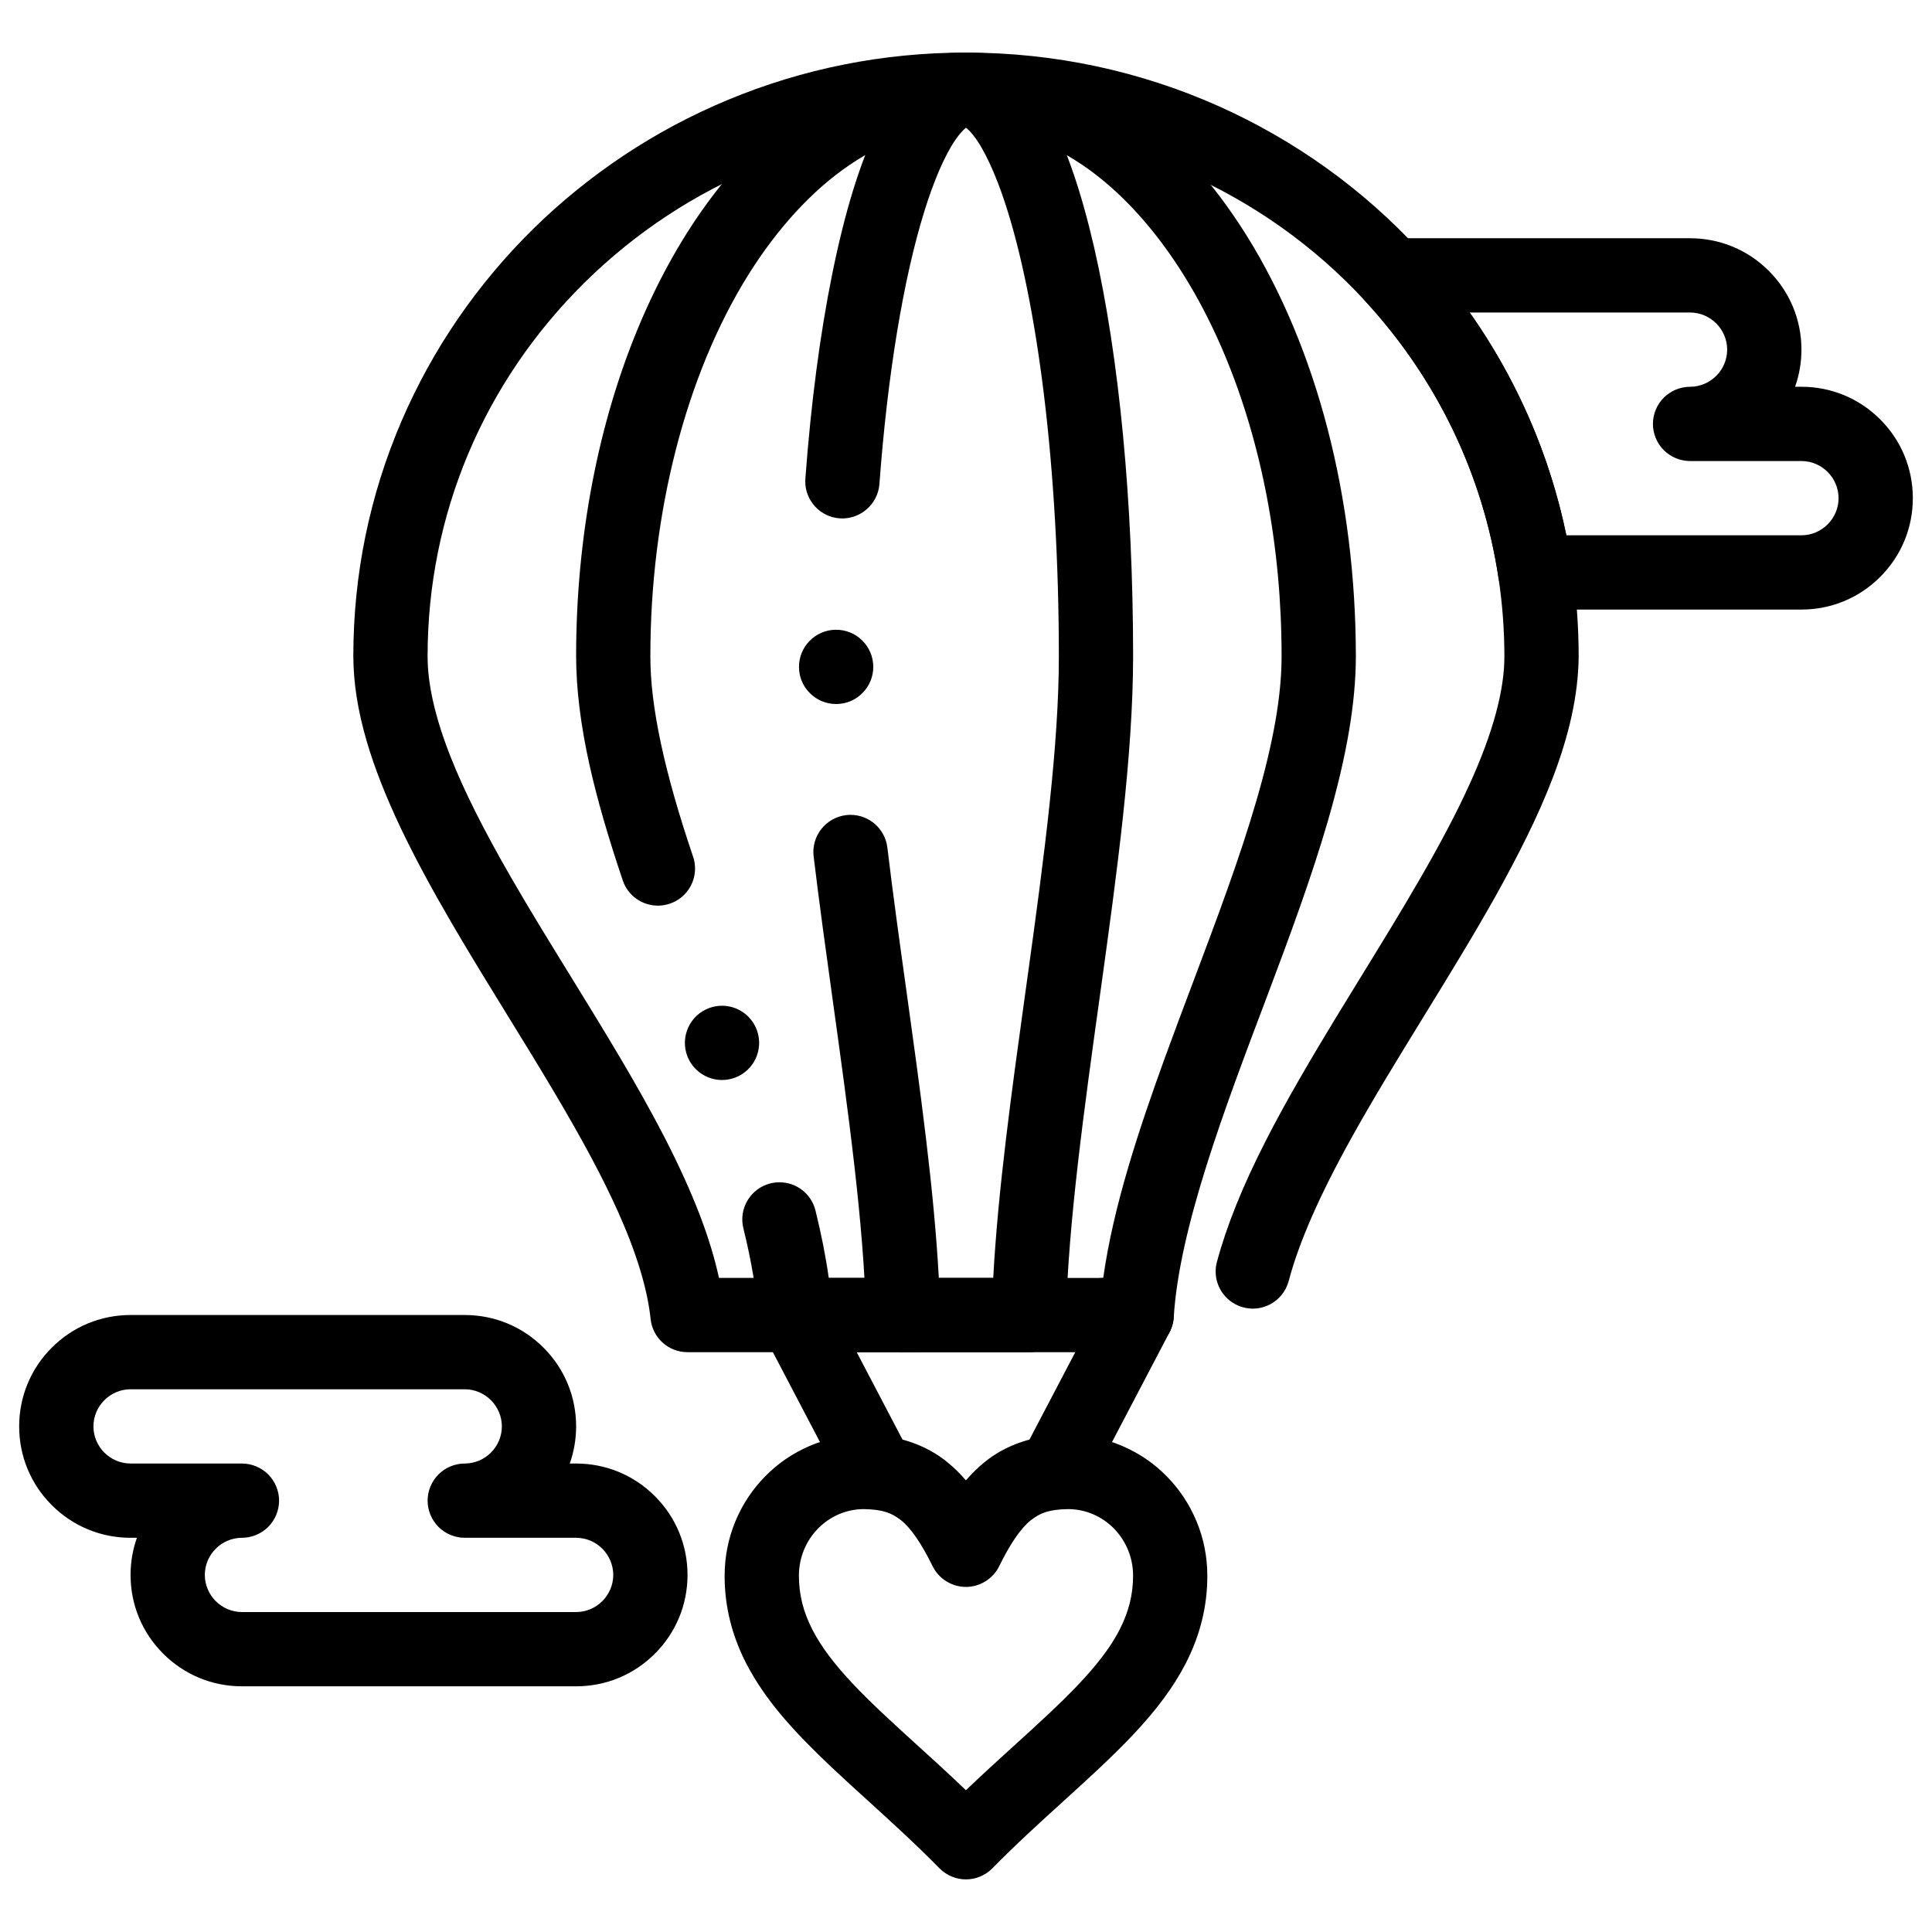
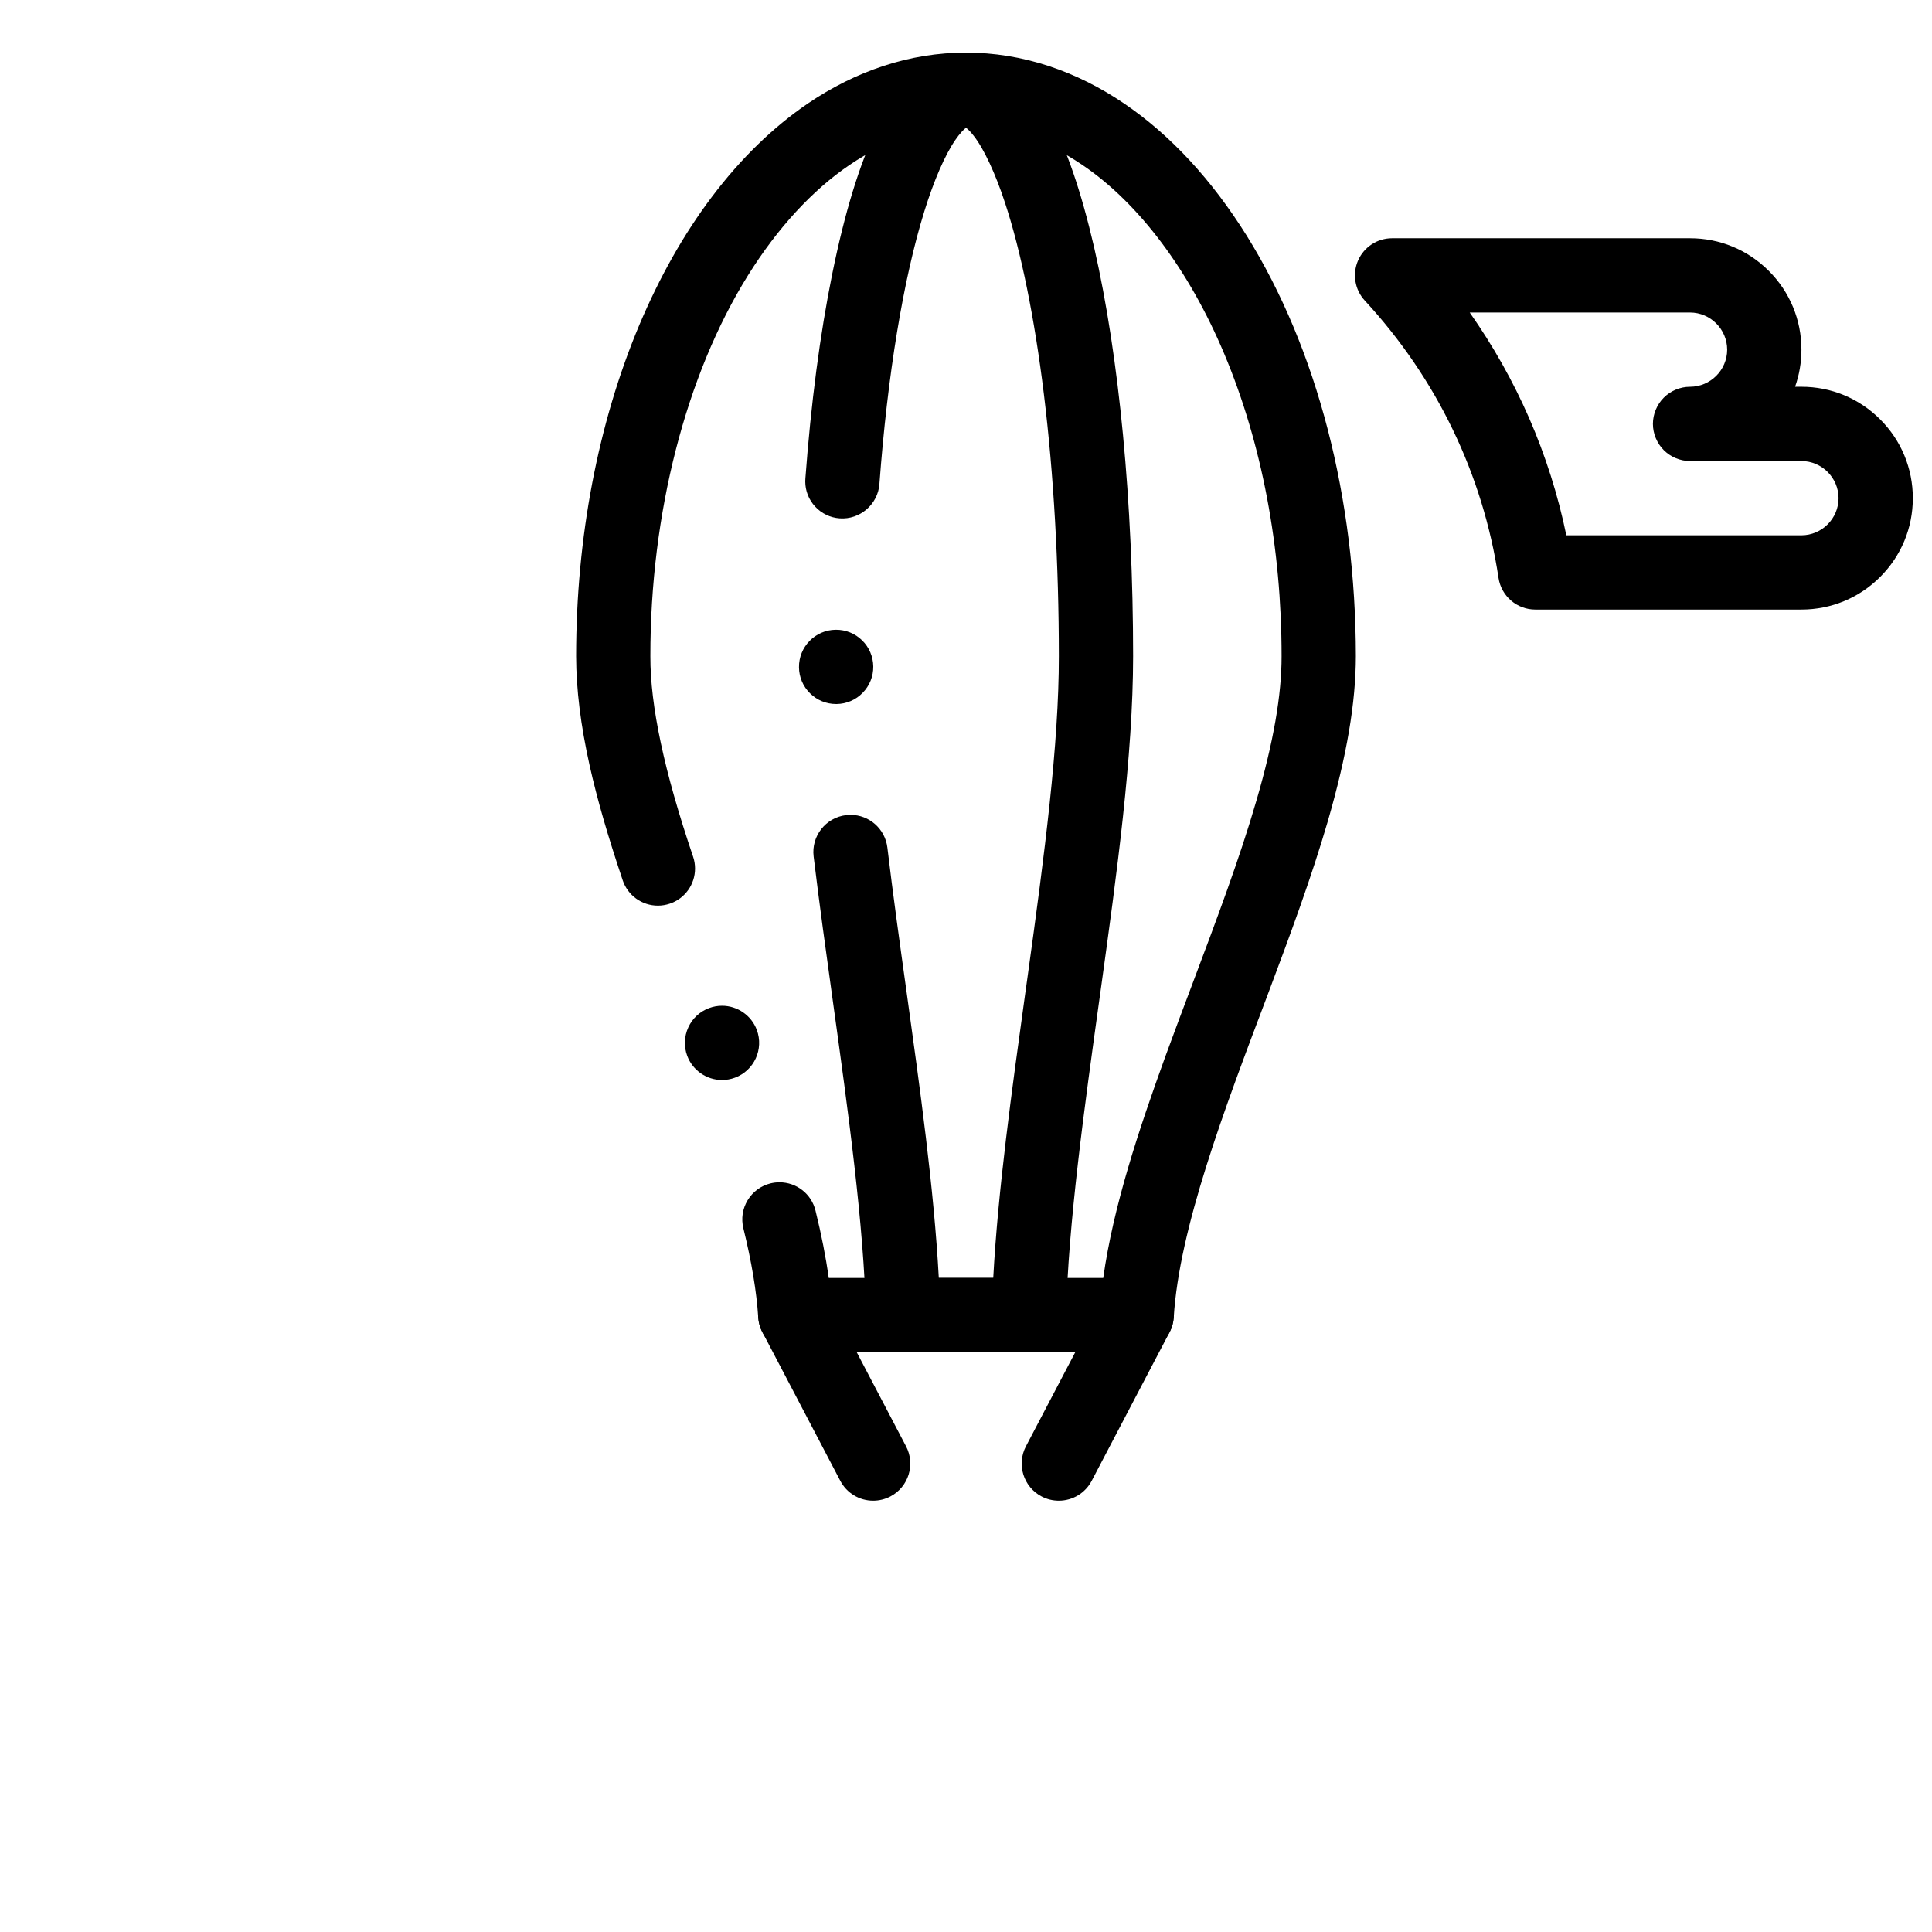
<svg xmlns="http://www.w3.org/2000/svg" fill="#000000" width="800px" height="800px" version="1.1" viewBox="144 144 512 512">
  <g>
    <path d="m621.4 305.54h-70.543c-2.352 0-4.633-0.848-6.414-2.383-1.789-1.535-2.961-3.66-3.316-5.992-4.133-27.453-16.383-52.871-35.445-73.516-2.644-2.863-3.344-7.035-1.781-10.617 1.574-3.582 5.106-5.894 9.012-5.894h78.969c7.891 0 15.301 3.07 20.871 8.648 5.578 5.57 8.648 12.992 8.648 20.871 0 3.375-0.57 6.691-1.684 9.84h1.684c7.883 0 15.301 3.07 20.871 8.648 5.578 5.57 8.648 12.988 8.648 20.871 0 7.883-3.07 15.301-8.648 20.871-5.57 5.582-12.988 8.652-20.871 8.652zm-62.305-19.68h62.305c5.41-0.012 9.832-4.43 9.84-9.84-0.012-5.41-4.43-9.832-9.84-9.84h-29.52c-2.59 0-5.125-1.055-6.957-2.883-1.828-1.832-2.883-4.371-2.883-6.957 0-2.59 1.051-5.125 2.883-6.957 1.832-1.832 4.367-2.883 6.957-2.883 5.41-0.012 9.832-4.43 9.84-9.84-0.012-5.41-4.43-9.832-9.84-9.84h-58.391c6.168 8.766 11.461 18.164 15.734 27.945 4.348 9.984 7.676 20.445 9.871 31.094z" />
-     <path d="m436.38 502.34c-5.434 0-9.84-4.418-9.84-9.84s4.41-9.84 9.84-9.84c5.422 0 9.832 4.418 9.832 9.84-0.004 5.422-4.414 9.84-9.832 9.84zm-49.203 0h-60.977c-5.039 0-9.25-3.777-9.781-8.797-0.836-7.922-3.711-17.406-8.543-28.211-4.035-9.055-9.594-19.453-17.496-32.719-3.809-6.426-7.902-13.059-11.855-19.473-10.125-16.441-20.605-33.438-28.418-49.891-3.996-8.473-6.918-15.941-8.926-22.82-2.363-8.078-3.523-15.449-3.543-22.543 0-21.598 4.301-42.566 12.781-62.316 4.082-9.484 9.121-18.629 14.996-27.188 5.816-8.473 12.488-16.422 19.828-23.656 7.34-7.223 15.43-13.785 24.031-19.504 8.668-5.777 17.949-10.727 27.57-14.73 20.016-8.332 41.25-12.555 63.137-12.555h0.039c11.68 0 23.34 1.23 34.656 3.66 11.02 2.363 21.824 5.883 32.109 10.461 10.105 4.496 19.777 10.047 28.762 16.492 8.906 6.394 17.18 13.719 24.602 21.758 10.648 11.531 19.504 24.48 26.332 38.504 6.988 14.367 11.738 29.648 14.113 45.422 1.172 7.824 1.77 15.773 1.77 23.656-0.156 21.254-10.617 43.02-21.895 63.371-5.973 10.656-12.664 21.551-19.141 32.078-6.535 10.629-13.293 21.617-19.059 32.008-8.531 15.332-14.012 27.797-16.746 38.129 0 0 0 0.012-0.012 0.012-1.141 4.301-5.047 7.312-9.496 7.312-0.855 0-1.711-0.117-2.539-0.336-4.289-1.141-7.301-5.039-7.312-9.465-0.012-0.867 0.105-1.73 0.336-2.578 2.566-9.555 6.762-19.977 12.82-31.863 5.512-10.844 12.113-21.984 18.43-32.41 2.203-3.621 4.469-7.301 6.652-10.863 11.25-18.281 21.855-35.562 29.105-51.57 6.121-13.453 9.211-24.828 9.172-33.82 0-6.918-0.523-13.883-1.555-20.723-4.133-27.445-16.383-52.871-35.445-73.516-27.012-29.25-65.535-46.039-105.68-46.039-38.129 0-73.988 14.613-100.95 41.141-26.902 26.5-41.723 61.707-41.73 99.129-0.02 7.438 2.035 16.414 6.102 26.688 3.512 8.926 8.758 19.387 16.02 31.969 4.93 8.562 10.441 17.496 15.766 26.145 8.727 14.168 17.762 28.82 25.102 43.102 7.359 14.414 11.887 26.125 14.23 36.871h52.645c5.422 0 9.84 4.418 9.84 9.84-0.008 5.422-4.426 9.84-9.848 9.84z" />
    <path d="m445.23 502.34h-90.469c-2.508 0-4.898-0.945-6.731-2.656-1.832-1.711-2.922-4.035-3.09-6.543-0.441-6.887-1.77-14.84-3.938-23.625-0.629-2.559-0.227-5.207 1.133-7.449 1.367-2.254 3.523-3.836 6.07-4.465 0.777-0.188 1.574-0.285 2.363-0.285 4.535 0 8.461 3.078 9.543 7.488 1.586 6.434 2.734 12.281 3.512 17.859h72.746c2.656-18.992 9.438-39.301 16.363-58.43 2.391-6.562 4.91-13.234 7.34-19.691 6.406-17.012 12.457-33.09 16.887-48.363 4.508-15.449 6.691-27.977 6.672-38.289 0.012-28.793-5.246-56.492-15.191-80.117-9.309-22.18-22.66-39.961-37.59-50.055-9.879-6.695-20.258-10.09-30.855-10.102-10.598 0.012-20.98 3.406-30.859 10.098-9.852 6.68-19.141 16.785-26.895 29.234-16.473 26.398-25.918 63.191-25.887 100.94-0.039 13.195 3.672 30.574 11.316 53.125 0.355 1.023 0.523 2.086 0.523 3.16 0 4.223-2.688 7.961-6.691 9.309-1.023 0.344-2.078 0.523-3.148 0.523-4.223 0-7.969-2.688-9.32-6.691-4.004-11.906-6.789-21.57-8.766-30.395-2.391-10.754-3.57-20.25-3.59-29.027 0.012-31.379 5.797-61.715 16.738-87.742 5.383-12.762 11.855-24.207 19.266-34.016 7.606-10.086 16.148-18.391 25.398-24.699 6.356-4.32 13.078-7.664 19.984-9.938 7.164-2.363 14.523-3.551 21.875-3.551h0.117c7.352 0 14.711 1.191 21.875 3.551 6.898 2.273 13.629 5.617 19.984 9.938 12.27 8.344 23.211 20.164 32.531 35.109 18.598 29.914 28.84 69.461 28.871 111.35-0.02 12.367-2.383 26.281-7.449 43.789-4.289 14.73-9.789 29.648-16.031 46.227-11.473 30.309-23.34 61.648-24.785 85.234-0.168 2.512-1.27 4.832-3.09 6.543-1.836 1.707-4.227 2.652-6.734 2.652zm-109.89-72.129c-4.082 0-7.793-2.566-9.219-6.406-0.914-2.461-0.816-5.137 0.277-7.527 1.094-2.391 3.051-4.211 5.512-5.125 1.113-0.414 2.262-0.621 3.434-0.621 4.094 0 7.793 2.566 9.219 6.406 1.898 5.086-0.699 10.766-5.785 12.652-1.117 0.414-2.266 0.621-3.438 0.621z" />
    <path d="m416.67 502.34h-33.34c-2.578 0-5.019-0.992-6.867-2.793-1.852-1.812-2.902-4.223-2.961-6.809-0.57-24.238-4.742-54.297-8.777-83.355-1.762-12.703-3.59-25.828-5.106-38.426-0.648-5.383 3.207-10.293 8.602-10.941 0.395-0.051 0.789-0.07 1.18-0.07 4.969 0 9.16 3.719 9.762 8.668 1.477 12.379 3.297 25.426 5.059 38.051 3.582 25.77 7.301 52.41 8.57 75.996h14.426c1.25-23.223 4.898-49.535 8.422-74.992l0.641-4.586c4.566-32.828 8.344-61.895 8.324-85.195 0-24.234-1.367-48.234-3.965-69.422-2.481-20.27-6.051-37.836-10.32-50.773-2.519-7.715-5.617-14.336-8.297-17.73-0.895-1.172-1.645-1.82-2.016-2.117-0.629 0.473-1.691 1.566-2.832 3.238-2.734 3.945-5.727 10.844-8.215 18.914-5.551 17.82-9.781 43.492-11.906 72.285-0.395 5.352-5.144 9.477-10.539 9.082-2.488-0.176-4.801-1.289-6.496-3.121-1.684-1.82-2.617-4.191-2.617-6.66 0-0.246 0.012-0.5 0.031-0.758 1.484-20.016 3.879-38.238 7.106-54.168 3.344-16.473 7.242-29.164 11.906-38.82 2.727-5.512 6.309-11.73 12.223-16.07 3.394-2.469 7.398-3.828 11.266-3.828h0.109c4.723 0 9.504 1.969 13.453 5.551 3.137 2.812 5.856 6.434 8.562 11.395 4.574 8.473 8.461 19.816 11.898 34.656 6.652 29.066 10.32 67.543 10.332 108.35-0.02 26.441-4.328 57.684-8.512 87.902l-0.324 2.32c-4.113 29.59-8.363 60.18-8.945 84.625-0.059 2.59-1.113 4.996-2.961 6.809-1.855 1.801-4.297 2.797-6.875 2.797zm-51.102-171.77c-2.598 0-5.059-1.012-6.906-2.844-1.859-1.832-2.894-4.269-2.922-6.879-0.07-5.434 4.301-9.898 9.723-9.957 2.637-0.031 5.144 0.973 7.027 2.832 1.859 1.832 2.894 4.281 2.934 6.887 0.031 2.629-0.965 5.106-2.805 6.988-1.832 1.891-4.289 2.941-6.918 2.973h-0.133z" />
-     <path d="m399.98 642.06c-2.617 0-5.176-1.074-7.008-2.941-6.356-6.465-12.793-12.309-19.012-17.969-3.394-3.078-6.602-5.992-9.742-8.957-9.77-9.27-17.328-17.465-22.445-27.344-3.828-7.41-5.758-15.23-5.738-23.27 0-5.008 0.965-9.879 2.883-14.477 1.852-4.457 4.496-8.441 7.871-11.867 3.356-3.422 7.301-6.121 11.719-8.02 4.574-1.969 9.418-2.961 14.395-2.961h0.02c8.512-0.129 16.461 2.527 22.27 7.352 1.711 1.406 3.277 2.941 4.781 4.703 1.516-1.762 3.078-3.297 4.793-4.703 5.707-4.742 13.461-7.359 21.824-7.359 0.148 0 0.297 0 0.441 0.012h0.031c4.981 0 9.832 0.992 14.406 2.961 4.418 1.898 8.363 4.594 11.73 8.02 3.367 3.426 6.012 7.41 7.871 11.867 1.918 4.594 2.883 9.465 2.883 14.477 0.02 8.039-1.918 15.871-5.746 23.27-3.148 6.121-7.559 12.094-13.855 18.797-5.629 5.965-11.887 11.641-18.512 17.664-6.168 5.598-12.555 11.395-18.852 17.809-1.832 1.867-4.383 2.938-7.008 2.938zm-27.051-98.133c-4.547 0.012-8.855 1.832-12.113 5.117-3.285 3.356-5.098 7.805-5.098 12.535 0.02 5.066 1.121 9.465 3.562 14.277 2.242 4.379 5.738 9.062 10.676 14.309 4.715 5.027 10.609 10.391 16.848 16.07 4.242 3.848 8.629 7.832 13.176 12.191 4.477-4.289 8.809-8.215 12.988-12.016 3.277-2.981 6.387-5.797 9.277-8.531 9.625-9.031 15.312-15.824 18.473-22.023 2.438-4.812 3.543-9.219 3.562-14.277 0-4.734-1.82-9.18-5.098-12.527-3.266-3.297-7.574-5.117-12.145-5.125-5.215 0.098-7.41 1.074-9.859 2.953-2.637 2.098-5.453 6.188-8.375 12.172-1.645 3.344-5.106 5.5-8.828 5.5-3.719 0-7.184-2.152-8.828-5.5-2.922-5.984-5.738-10.078-8.363-12.172-2.445-1.883-4.641-2.856-9.855-2.953z" />
    <path d="m424.59 541.7c-1.574 0-3.16-0.383-4.559-1.121-4.812-2.519-6.672-8.48-4.152-13.285l20.633-39.359c1.703-3.258 5.051-5.273 8.727-5.273 1.574 0 3.148 0.383 4.555 1.121 4.805 2.519 6.664 8.48 4.144 13.285l-20.625 39.359c-1.707 3.258-5.043 5.273-8.723 5.273z" />
    <path d="m375.41 541.7c-3.68 0-7.016-2.016-8.727-5.273l-20.625-39.359c-1.219-2.32-1.465-4.988-0.68-7.5 0.777-2.508 2.488-4.566 4.82-5.785 1.406-0.738 2.981-1.121 4.555-1.121 3.68 0 7.027 2.016 8.727 5.273l20.633 39.359c2.519 4.805 0.66 10.766-4.152 13.285-1.402 0.734-2.977 1.121-4.551 1.121z" />
-     <path d="m296.68 590.89h-88.562c-7.883 0-15.301-3.07-20.871-8.648-5.578-5.57-8.648-12.98-8.648-20.871 0-3.375 0.57-6.691 1.684-9.84h-1.684c-7.883 0-15.301-3.07-20.871-8.648-5.578-5.57-8.648-12.988-8.648-20.871 0-7.894 3.07-15.301 8.648-20.871 5.57-5.578 12.988-8.648 20.871-8.648h88.559c7.891 0 15.301 3.07 20.871 8.648 5.578 5.57 8.648 12.977 8.648 20.871 0 3.375-0.57 6.691-1.684 9.84h1.688c7.891 0 15.301 3.07 20.871 8.648 5.578 5.57 8.648 12.988 8.648 20.871 0 7.891-3.07 15.301-8.648 20.871-5.57 5.578-12.98 8.648-20.871 8.648zm-118.08-78.719c-5.41 0.012-9.832 4.43-9.84 9.84 0.012 5.41 4.43 9.832 9.84 9.84h29.52c2.59 0 5.125 1.051 6.957 2.883s2.883 4.367 2.883 6.957c0 2.59-1.055 5.125-2.883 6.957-1.828 1.828-4.367 2.883-6.957 2.883-5.41 0.012-9.832 4.43-9.84 9.84 0.012 5.41 4.43 9.832 9.84 9.84h88.559c5.41-0.012 9.832-4.43 9.84-9.84-0.012-5.41-4.43-9.832-9.84-9.84h-29.52c-2.59 0-5.125-1.055-6.957-2.883-1.828-1.832-2.883-4.371-2.883-6.957 0-2.59 1.055-5.125 2.883-6.957 1.832-1.832 4.367-2.883 6.957-2.883 5.41-0.012 9.832-4.43 9.84-9.84-0.012-5.41-4.43-9.832-9.84-9.84z" />
  </g>
</svg>